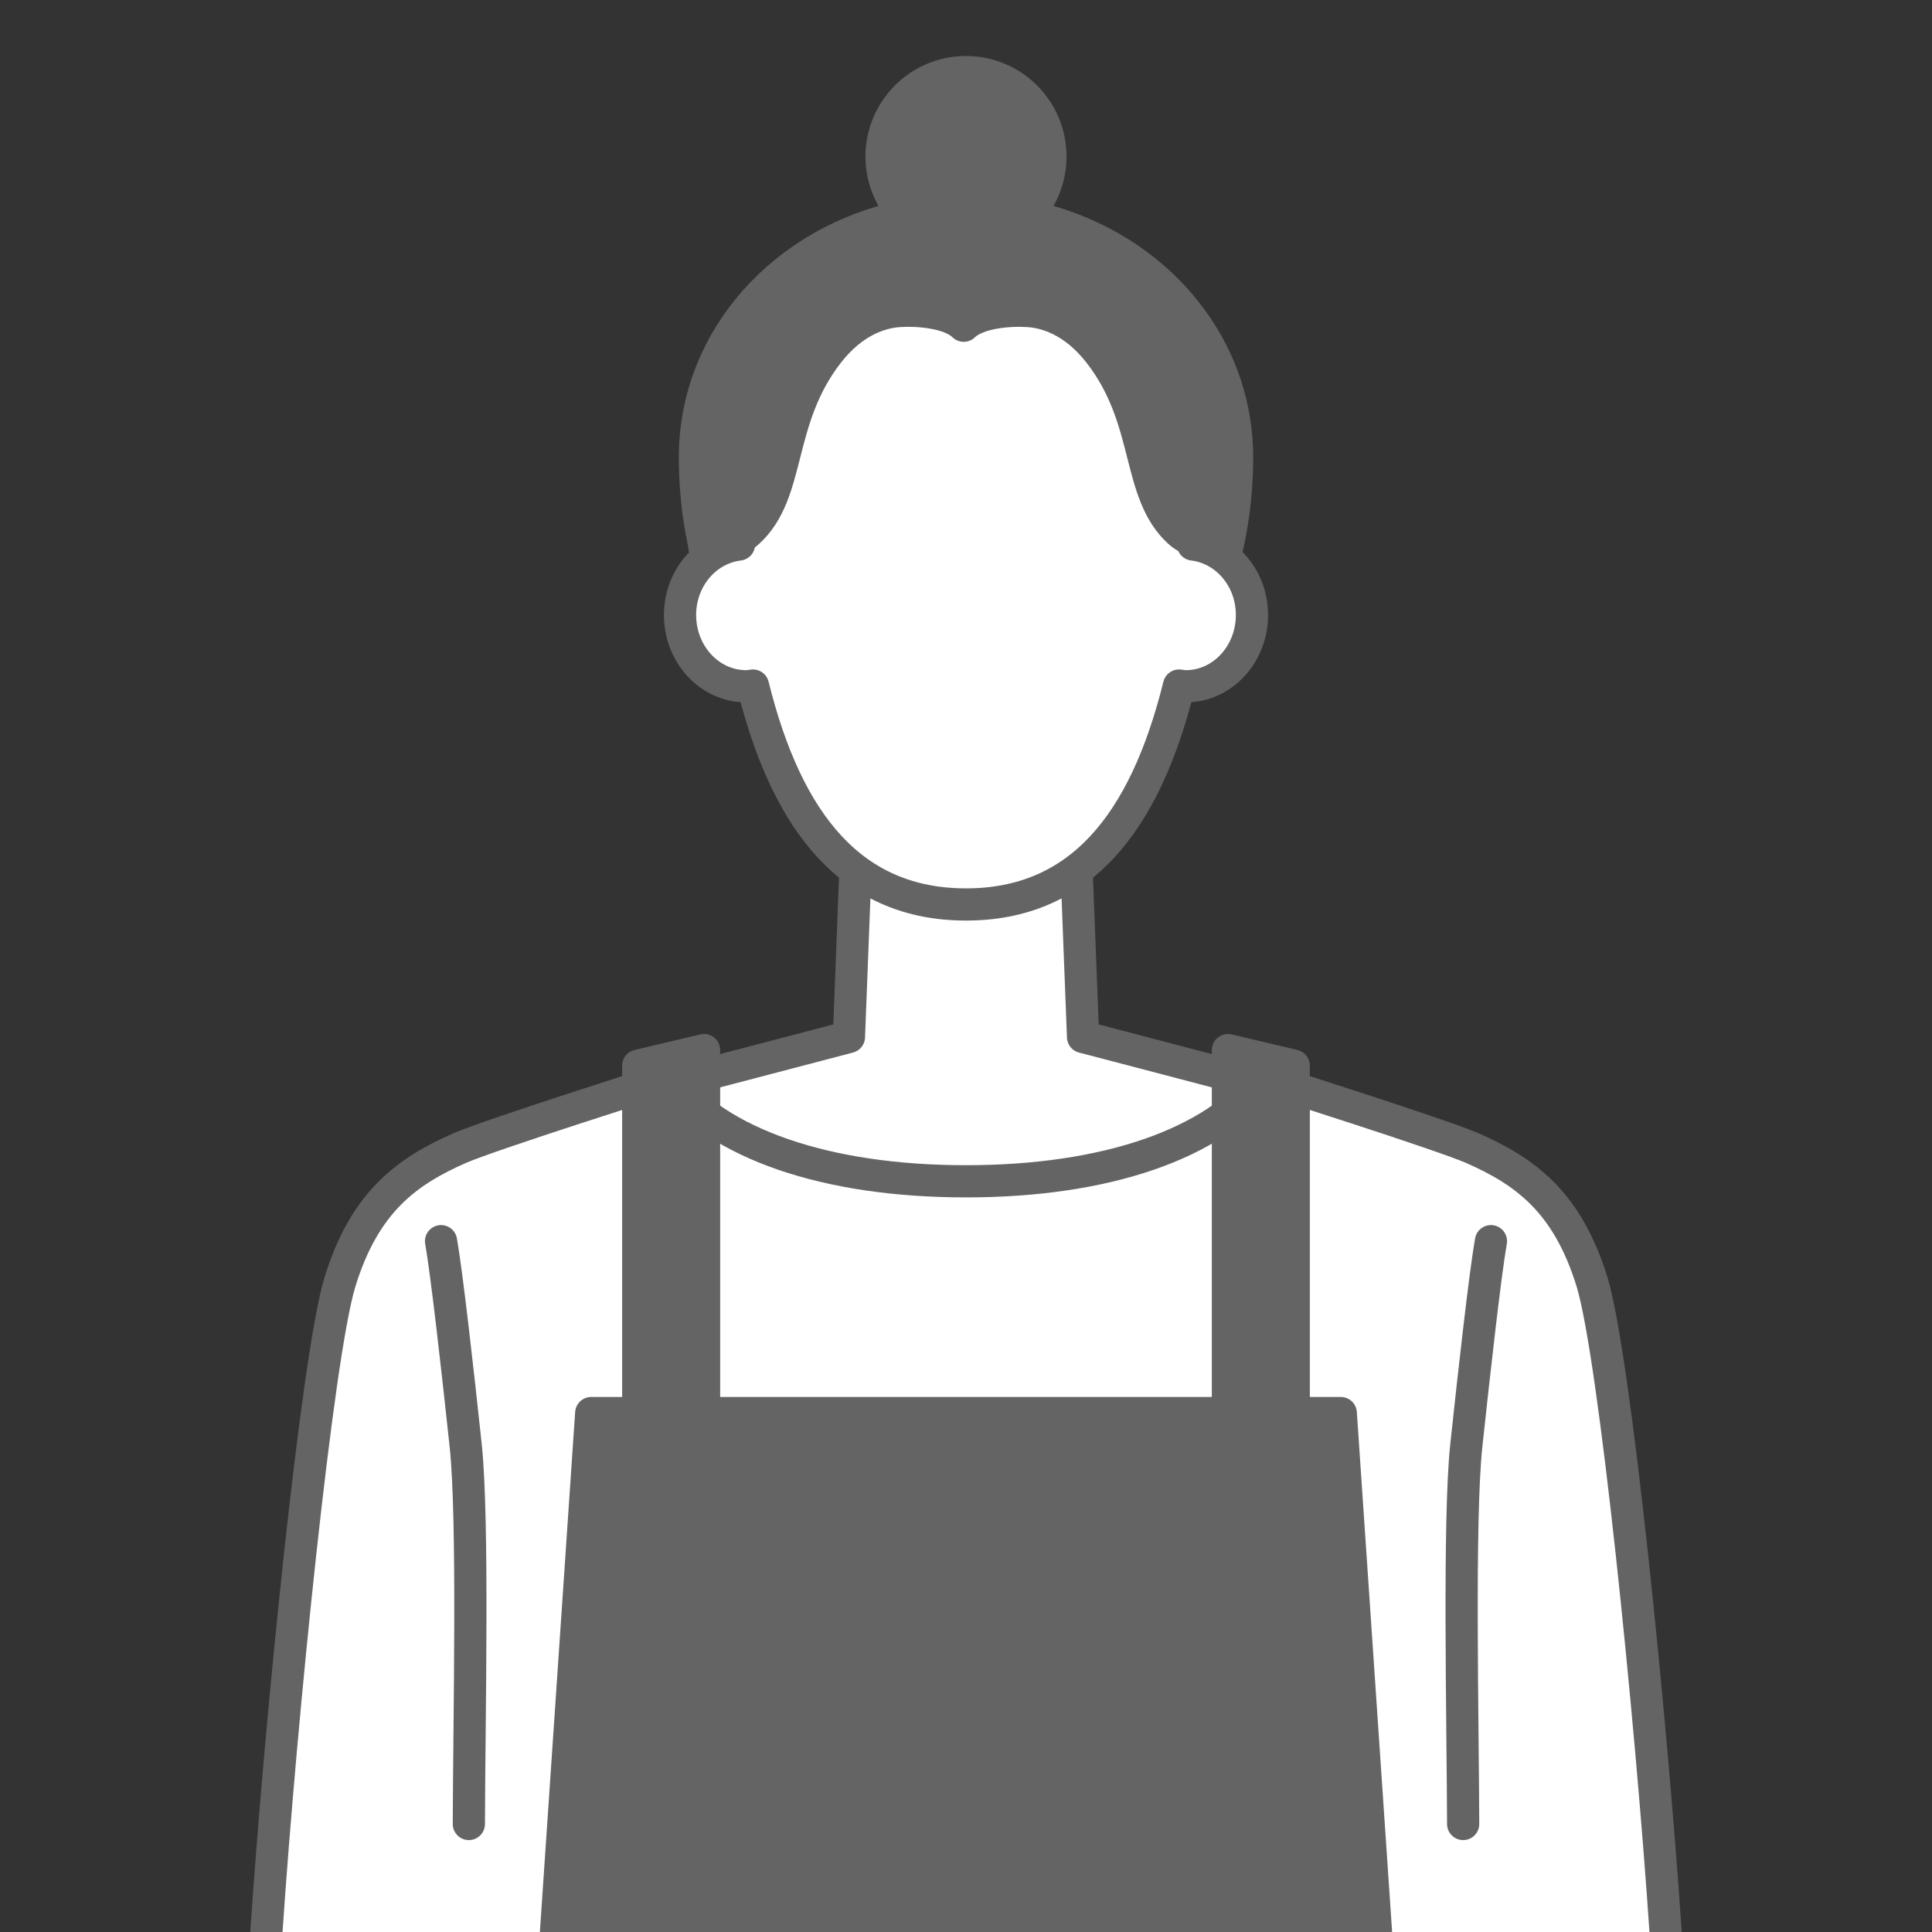
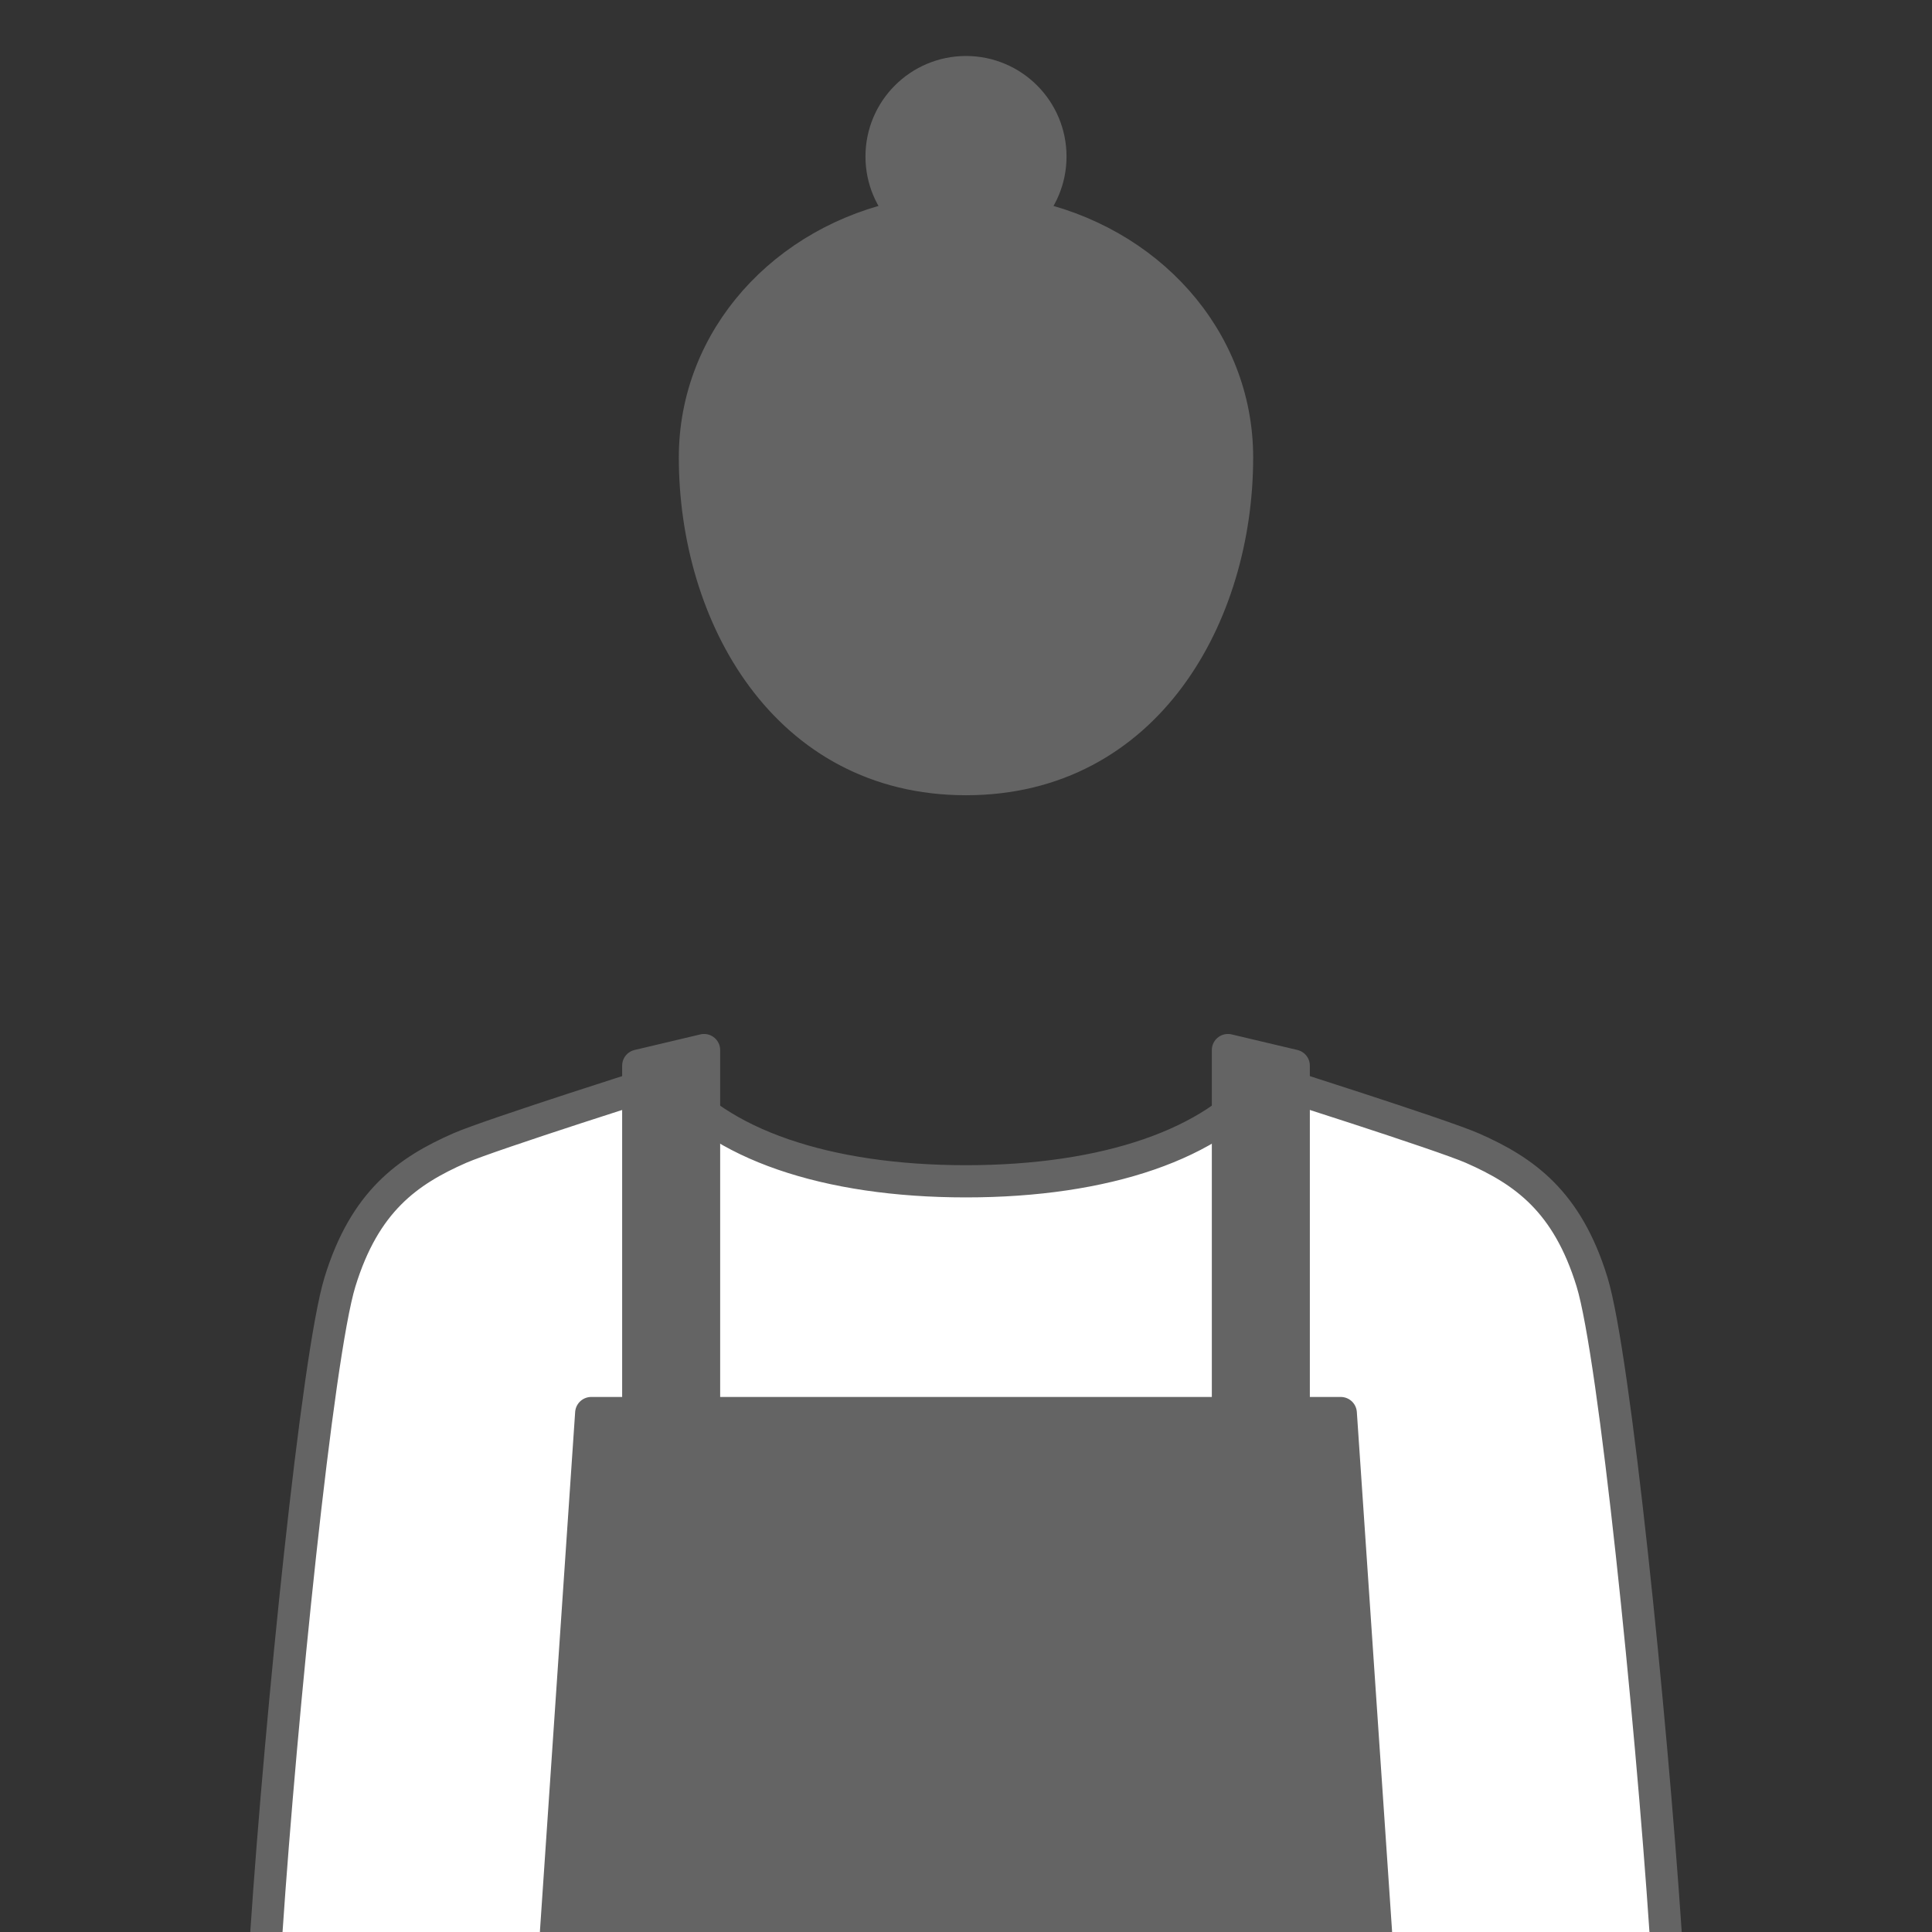
<svg xmlns="http://www.w3.org/2000/svg" height="120" viewBox="0 0 120 120" width="120">
  <rect x="0" y="0" width="120" height="120" fill="#333333" stroke="none" />
  <g stroke="#646464" stroke-linecap="round" stroke-linejoin="round" stroke-width="2">
    <path d="m76.837 28.416c0-7.4-5.56-13.486-13.106-15.014.934-.947 1.513-2.245 1.513-3.68 0-2.896-2.348-5.244-5.244-5.244s-5.244 2.348-5.244 5.244c0 1.435.579 2.733 1.513 3.68-7.546 1.527-13.106 7.614-13.106 15.014 0 9.784 5.609 19.978 16.837 19.978s16.837-10.194 16.837-19.978z" fill="#646464" />
    <g fill="#fff">
-       <path d="m67.27 64.408-.619-16.014h-13.303l-.619 16.014-14.719 3.859s5.994 9.105 21.99 9.105 21.99-9.105 21.99-9.105l-14.719-3.859z" />
      <path d="m103.453 120c-.896-13.324-3.167-35.816-4.569-40.378-1.537-5.003-4.198-6.89-7.445-8.315-1.88-.825-12.915-4.325-12.915-4.325-3.099 4.066-9.824 6.391-18.524 6.391s-15.425-2.324-18.524-6.391c0 0-11.035 3.5-12.915 4.325-3.247 1.426-5.908 3.312-7.445 8.315-1.402 4.562-3.673 27.054-4.569 40.378" />
-       <path d="m27.395 77.092c.355 2.018 1.03 7.994 1.53 12.694.49 4.603.216 17.048.196 23.506" />
-       <path d="m92.605 77.092c-.355 2.018-1.03 7.994-1.53 12.694-.49 4.603-.216 17.048-.196 23.506" />
-       <path d="m74.101 33.821c.024-6.028-2.021-17.818-14.243-17.818s-13.984 11.79-13.959 17.818c-2.055.245-3.66 2.099-3.66 4.378 0 2.445 1.84 4.427 4.111 4.427.143 0 .279-.03.418-.045 2.141 8.64 6.212 13.597 13.232 13.597s11.091-4.957 13.232-13.597c.139.015.275.045.418.045 2.27 0 4.111-1.982 4.111-4.427 0-2.279-1.604-4.133-3.66-4.378z" />
    </g>
-     <path d="m59.858 14.003c-17.619 0-16.105 19.987-16.105 19.987.789-.444 1.836-.141 2.712-.937 2.712-2.466 1.71-6.954 4.981-11.145 1.578-2.022 3.304-2.515 4.377-2.588 1.2-.082 3.172.074 4.035.911.863-.837 2.835-.993 4.035-.911 1.073.073 2.799.566 4.377 2.588 3.271 4.191 2.268 8.679 4.981 11.145.876.797 1.923.493 2.712.937 0 0 1.514-19.987-16.105-19.987z" fill="#646464" />
    <path d="m85.465 120-2.187-32.232h-2.921v-21.578l-4.088-.968v22.546h-32.538v-22.546l-4.088.968v21.578h-2.921l-2.187 32.232" fill="#646464" />
  </g>
</svg>